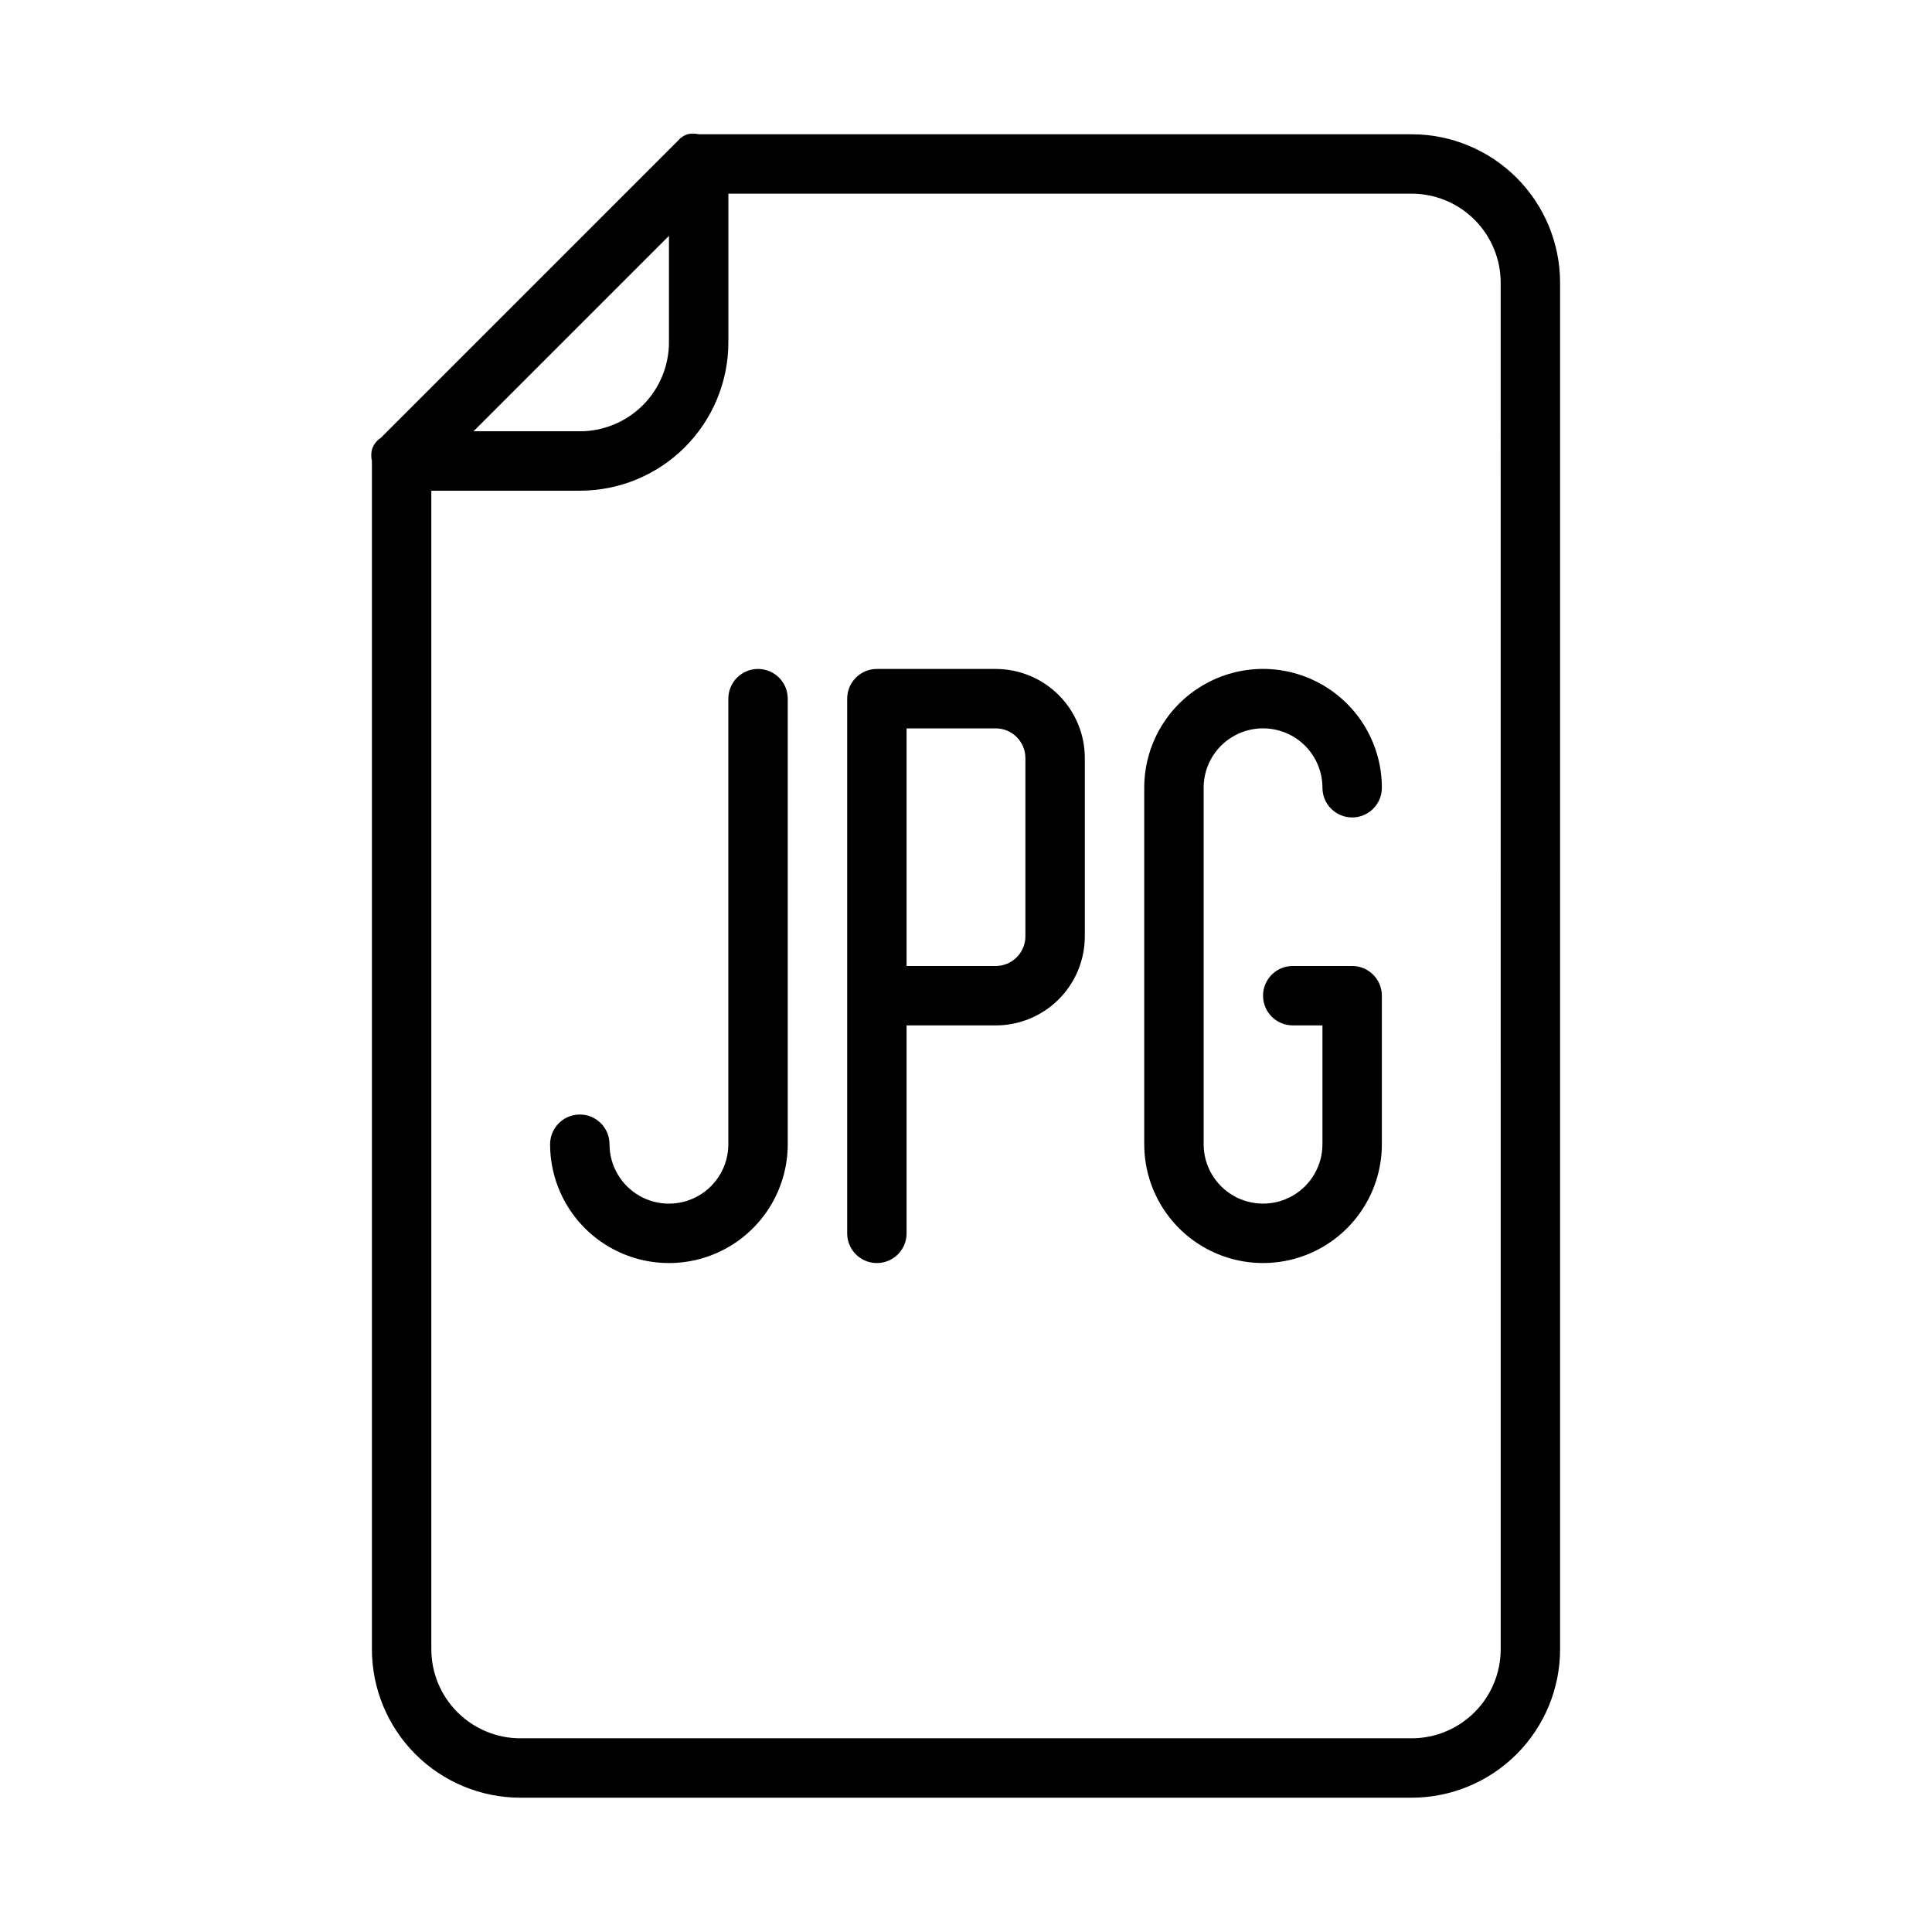
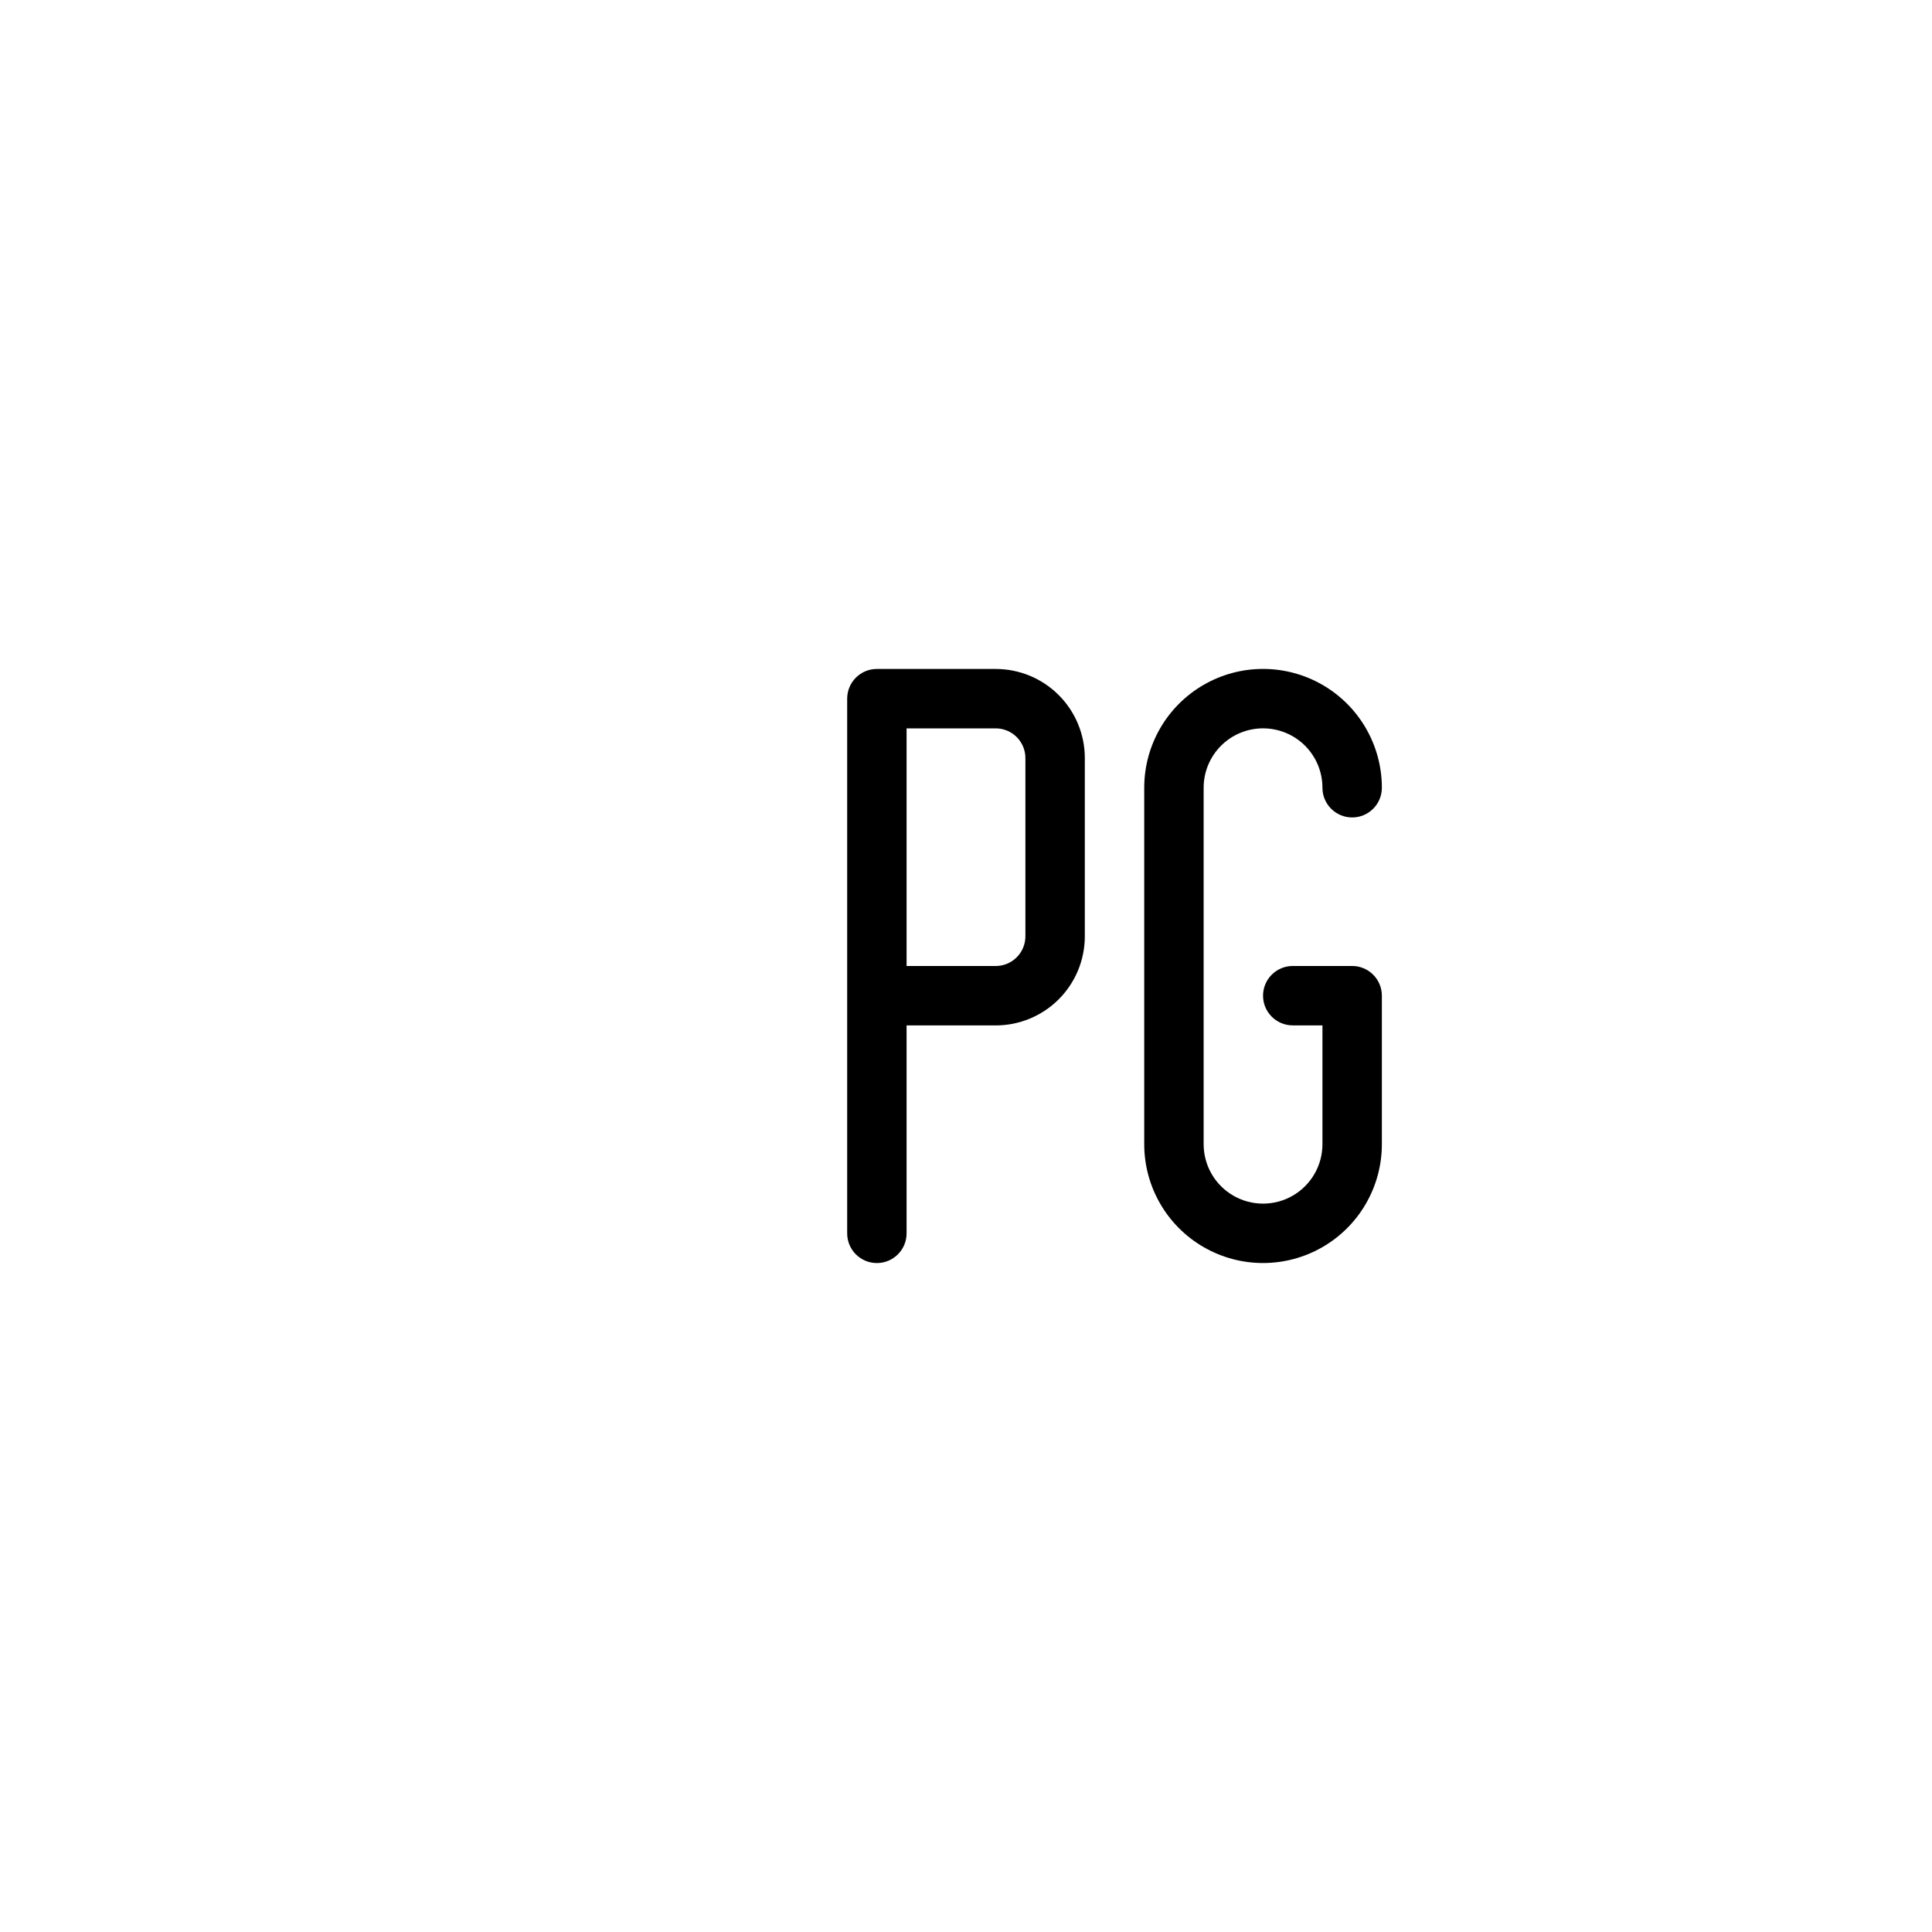
<svg xmlns="http://www.w3.org/2000/svg" fill="#000000" width="800px" height="800px" version="1.1" viewBox="144 144 512 512">
  <g>
    <path d="m407.87 321.28h-31.488c-4.348 0-7.871 3.523-7.871 7.871v141.7c0 4.348 3.523 7.871 7.871 7.871 4.348 0 7.871-3.523 7.871-7.871v-55.105h23.617c6.262 0 12.27-2.488 16.699-6.918 4.43-4.426 6.918-10.434 6.918-16.699v-47.23c0-6.262-2.488-12.27-6.918-16.699-4.43-4.43-10.438-6.918-16.699-6.918zm7.871 70.848c0 2.09-0.828 4.09-2.305 5.566-1.477 1.477-3.481 2.309-5.566 2.309h-23.617v-62.977h23.617c2.086 0 4.09 0.828 5.566 2.305s2.305 3.477 2.305 5.566z" />
-     <path d="m344.89 321.28c-4.348 0-7.871 3.523-7.871 7.871v118.08c0 5.625-3 10.824-7.875 13.637-4.871 2.812-10.871 2.812-15.742 0s-7.871-8.012-7.871-13.637c0-4.348-3.523-7.871-7.871-7.871-4.348 0-7.875 3.523-7.875 7.871 0 11.25 6.004 21.645 15.746 27.27 9.742 5.625 21.746 5.625 31.488 0 9.742-5.625 15.742-16.02 15.742-27.27v-118.08c0-2.086-0.828-4.09-2.305-5.566-1.477-1.473-3.481-2.305-5.566-2.305z" />
    <path d="m478.72 337.02c4.176 0 8.18 1.656 11.133 4.609 2.953 2.953 4.609 6.957 4.609 11.133 0 4.348 3.527 7.871 7.875 7.871 4.348 0 7.871-3.523 7.871-7.871 0-11.25-6-21.645-15.746-27.27-9.742-5.625-21.742-5.625-31.484 0-9.746 5.625-15.746 16.02-15.746 27.27v94.465c0 11.25 6 21.645 15.746 27.27 9.742 5.625 21.742 5.625 31.484 0 9.746-5.625 15.746-16.02 15.746-27.27v-39.359c0-2.09-0.828-4.09-2.305-5.566-1.477-1.477-3.481-2.305-5.566-2.305h-15.746c-4.348 0-7.871 3.523-7.871 7.871s3.523 7.871 7.871 7.871h7.871v31.488c0 5.625-3 10.824-7.871 13.637s-10.871 2.812-15.742 0-7.871-8.012-7.871-13.637v-94.465c0-4.176 1.656-8.18 4.609-11.133 2.953-2.953 6.957-4.609 11.133-4.609z" />
-     <path d="m518.08 179.58h-188.93c-0.98-0.234-2.008-0.234-2.988 0-0.984 0.336-1.855 0.934-2.519 1.73l-78.723 78.723c-1.137 0.734-1.973 1.848-2.359 3.148-0.234 0.984-0.234 2.008 0 2.992v314.88-0.004c0 10.438 4.144 20.449 11.527 27.832 7.383 7.383 17.395 11.527 27.832 11.527h236.16c10.441 0 20.449-4.144 27.832-11.527 7.383-7.383 11.527-17.395 11.527-27.832v-362.11c0-10.438-4.144-20.449-11.527-27.832-7.383-7.379-17.391-11.527-27.832-11.527zm-196.8 26.922v28.184c0 6.262-2.488 12.27-6.918 16.699-4.426 4.426-10.434 6.914-16.695 6.914h-28.184zm220.42 374.55c0 6.266-2.488 12.27-6.918 16.699-4.43 4.43-10.434 6.918-16.699 6.918h-236.16c-6.262 0-12.27-2.488-16.699-6.918-4.43-4.43-6.918-10.434-6.918-16.699v-307.01h39.363c10.438 0 20.449-4.148 27.828-11.527 7.383-7.383 11.531-17.395 11.531-27.832v-39.363h181.05c6.266 0 12.27 2.488 16.699 6.918 4.43 4.43 6.918 10.438 6.918 16.699z" />
  </g>
</svg>